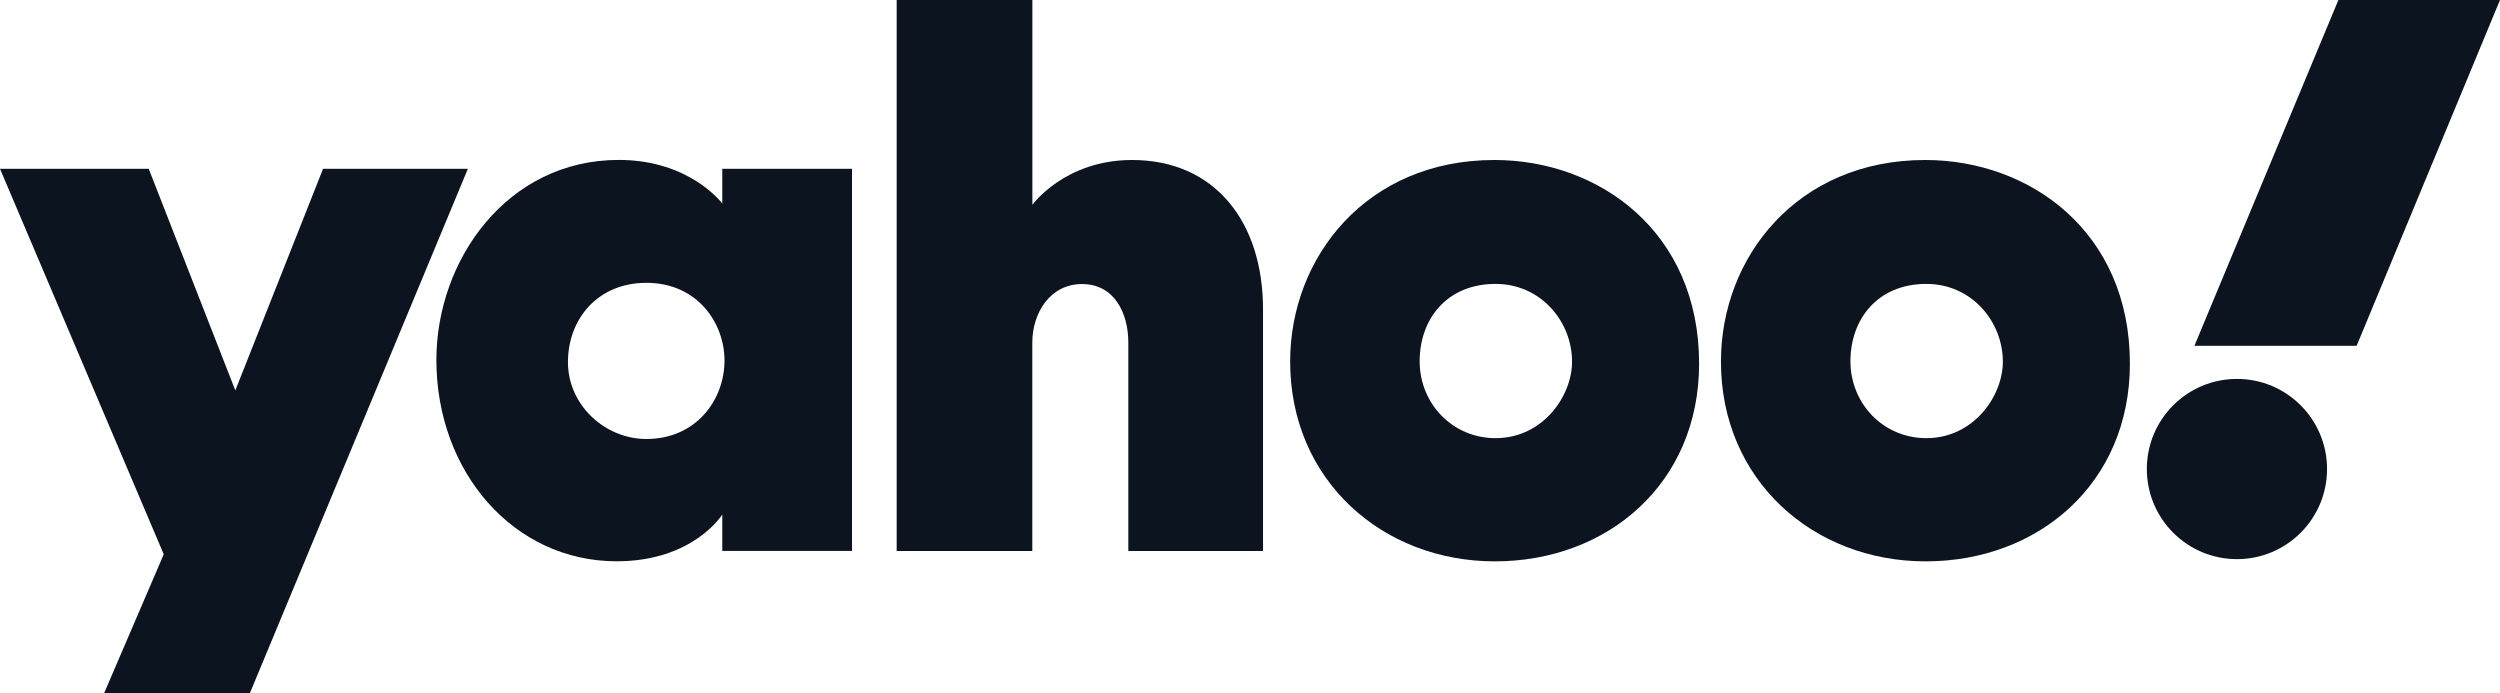
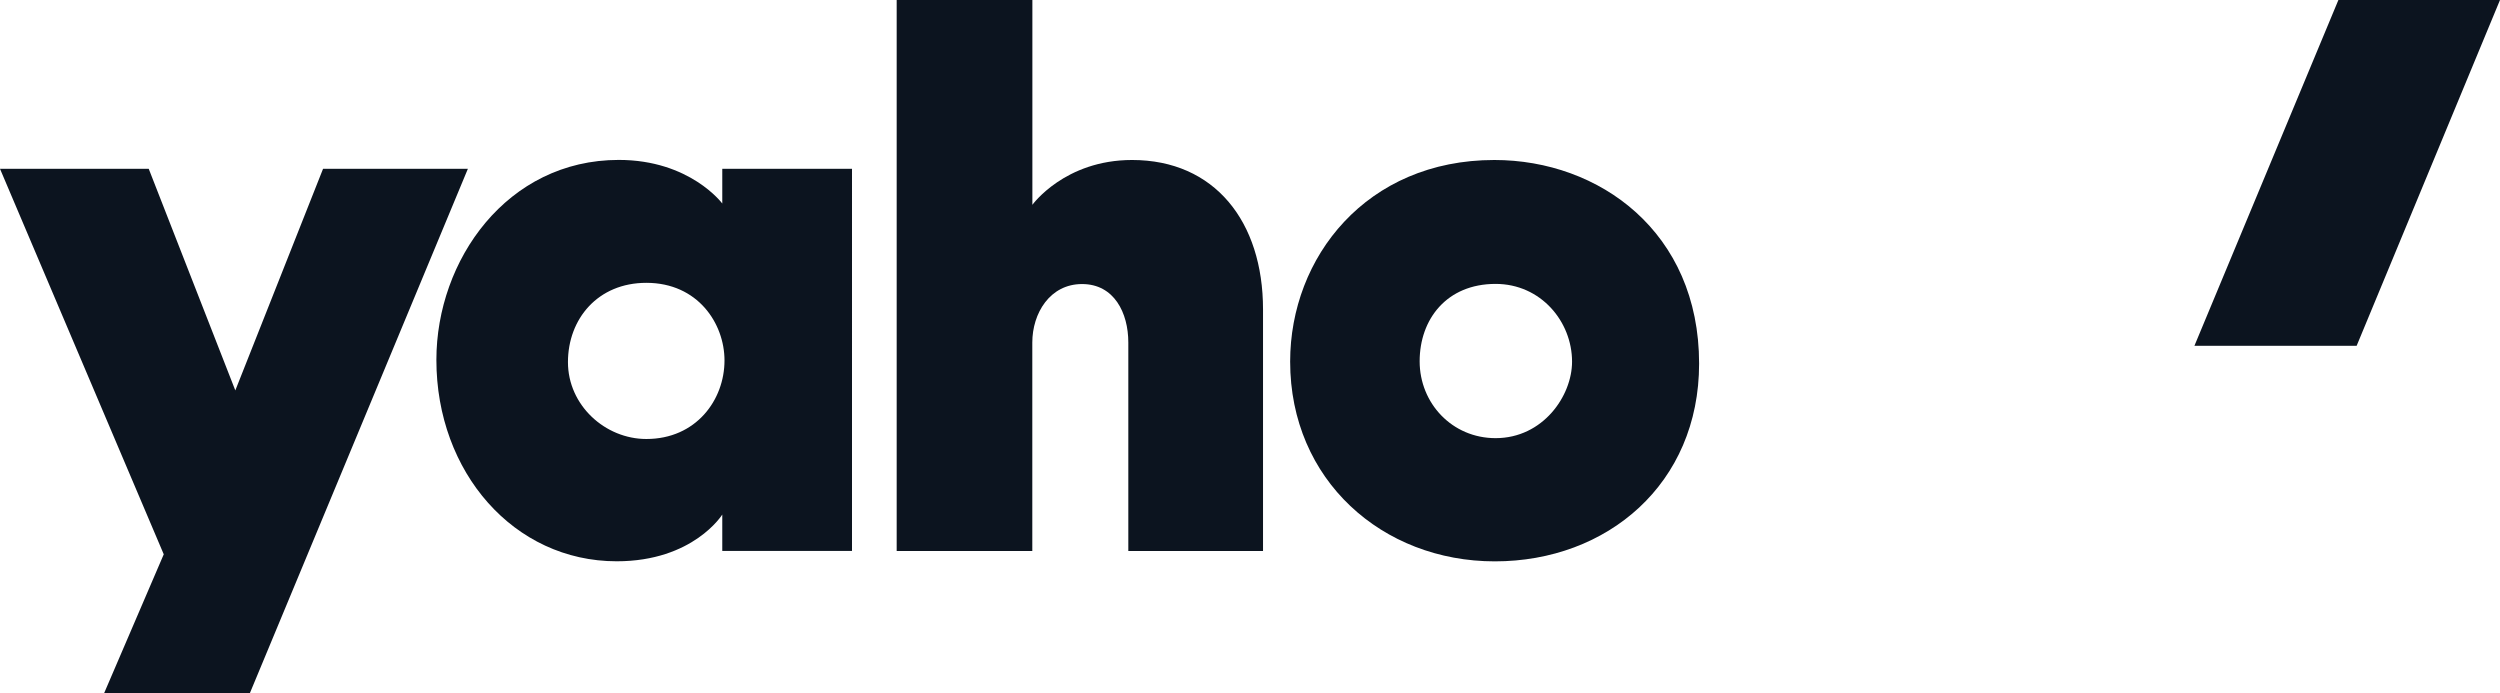
<svg xmlns="http://www.w3.org/2000/svg" id="Layer_2" viewBox="0 0 326.26 90.48">
  <defs>
    <style>.cls-1{fill:#0c141f;stroke-width:0px;}</style>
  </defs>
  <g id="Layer_1-2">
    <g id="layer1">
      <path id="path1139" class="cls-1" d="M0,22.03h19.41l11.3,28.92,11.45-28.92h18.9l-28.46,68.45H13.58l7.79-18.14L0,22.03Z" />
      <path id="path1141" class="cls-1" d="M80.75,20.87c-14.58,0-23.8,13.08-23.8,26.1,0,14.66,10.11,26.28,23.53,26.28,10.01,0,13.78-6.1,13.78-6.1v4.75h16.93V22.03h-16.93v4.53s-4.21-5.69-13.51-5.69ZM84.35,36.91c6.73,0,10.2,5.32,10.2,10.13,0,5.17-3.72,10.25-10.2,10.25-5.37,0-10.23-4.39-10.23-10.03s3.9-10.35,10.23-10.35Z" />
      <path id="path1145" class="cls-1" d="M117.02,71.91V0h17.71v26.73s4.21-5.85,13.01-5.85c10.77,0,17.09,8.03,17.09,19.5v31.53h-17.58v-27.21c0-3.88-1.85-7.63-6.04-7.63s-6.49,3.81-6.49,7.63v27.21h-17.71Z" />
      <path id="path1147" class="cls-1" d="M195.02,20.88c-16.7,0-26.65,12.7-26.65,26.31,0,15.48,12.04,26.07,26.71,26.07s26.66-10.11,26.66-25.81c0-17.18-13.03-26.57-26.72-26.57ZM195.18,37.05c5.9,0,9.98,4.91,9.98,10.15,0,4.47-3.8,9.98-9.98,9.98-5.66,0-9.91-4.54-9.91-10.03s3.53-10.1,9.91-10.1Z" />
-       <path id="path1153" class="cls-1" d="M251.24,20.88c-16.7,0-26.65,12.7-26.65,26.31,0,15.48,12.04,26.07,26.71,26.07s26.66-10.11,26.66-25.81c0-17.18-13.03-26.57-26.72-26.57ZM251.4,37.05c5.9,0,9.98,4.91,9.98,10.15,0,4.47-3.8,9.98-9.98,9.98-5.66,0-9.91-4.54-9.91-10.03s3.53-10.1,9.91-10.1Z" />
-       <circle id="path1155" class="cls-1" cx="291.93" cy="61.21" r="11.76" />
      <path id="path1157" class="cls-1" d="M307.55,45.13h-21.17L305.17,0h21.09l-18.71,45.13Z" />
    </g>
  </g>
</svg>